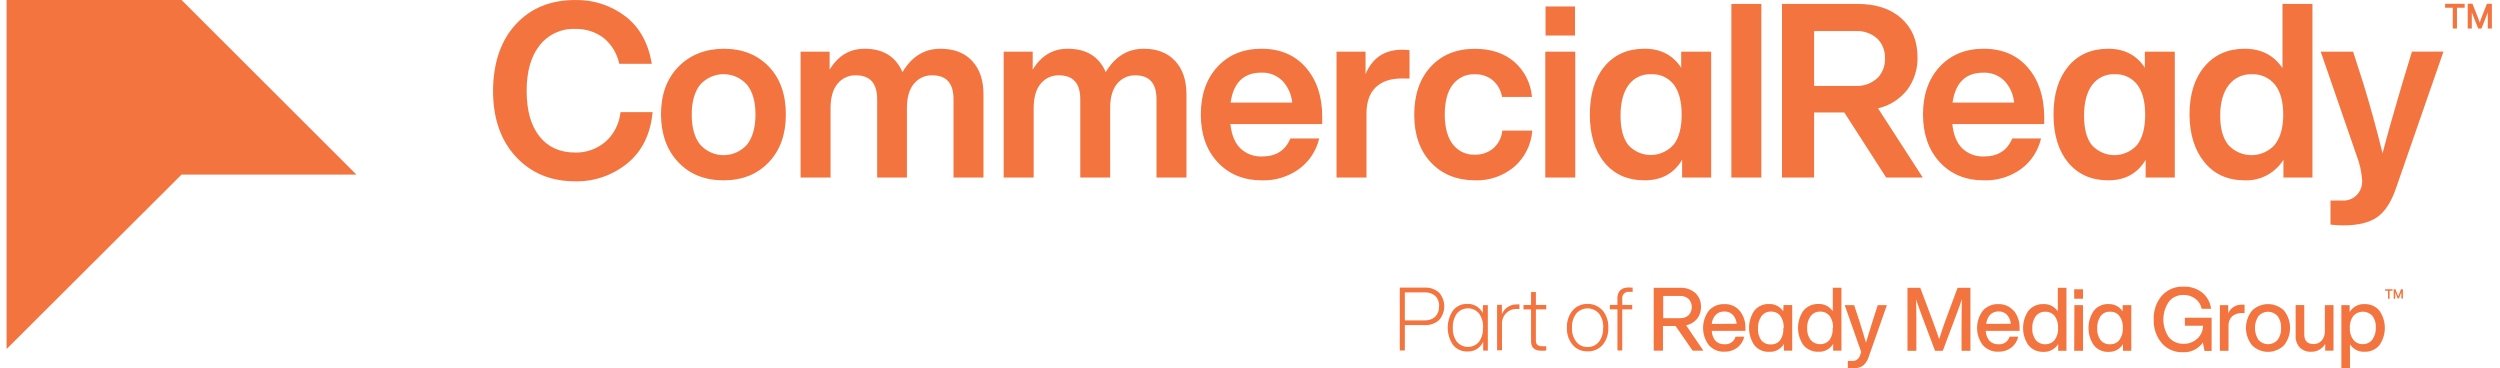
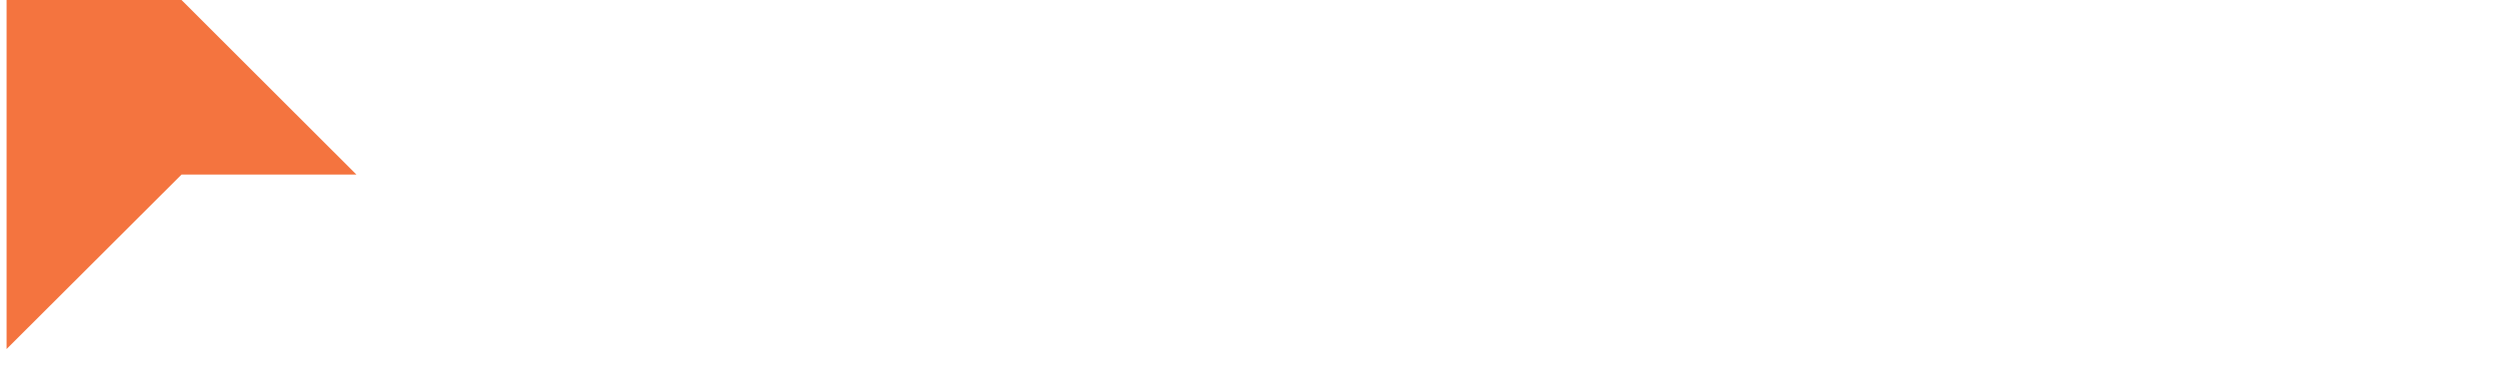
<svg xmlns="http://www.w3.org/2000/svg" width="190" height="28" viewBox="0 0 190 28" fill="none">
-   <path d="M147.855 24.355C147.678 24.846 147.515 25.336 147.377 25.773C147.252 25.402 147.094 24.951 146.898 24.421L145.941 21.875H144.969V26.66H145.644V25.162C145.644 24.09 145.644 23.288 145.618 22.756C145.733 23.083 145.862 23.446 146.005 23.845L147.063 26.66H147.654L148.709 23.845C148.88 23.392 149.012 23.021 149.104 22.734C149.085 23.273 149.078 24.083 149.078 25.162V26.66H149.753V21.875H148.776L147.855 24.355ZM161.322 23.192H161.978V26.66H161.348V26.15C161.115 26.536 160.697 26.762 160.255 26.741C159.829 26.765 159.417 26.583 159.14 26.251C158.588 25.459 158.588 24.394 159.14 23.602C159.417 23.27 159.829 23.088 160.255 23.111C160.68 23.093 161.084 23.302 161.322 23.663V23.192ZM161.336 24.927C161.355 24.602 161.265 24.281 161.08 24.017C160.907 23.795 160.639 23.674 160.362 23.69C160.084 23.673 159.815 23.799 159.645 24.026C159.46 24.297 159.37 24.624 159.389 24.953C159.367 25.274 159.457 25.592 159.642 25.851C159.82 26.065 160.086 26.181 160.36 26.163C160.637 26.179 160.904 26.058 161.078 25.836C161.263 25.572 161.354 25.251 161.336 24.927ZM166.055 24.757H167.433C167.43 25.134 167.27 25.491 166.993 25.738C166.712 25.999 166.343 26.139 165.964 26.128C165.535 26.148 165.121 25.968 164.837 25.638C164.275 24.824 164.275 23.736 164.837 22.923C165.112 22.586 165.524 22.399 165.952 22.417C166.273 22.409 166.587 22.509 166.847 22.702C167.096 22.885 167.268 23.159 167.326 23.467H168.043C167.983 22.985 167.744 22.546 167.376 22.241C166.963 21.923 166.456 21.762 165.94 21.785C165.322 21.755 164.723 22.006 164.301 22.469C163.873 22.969 163.652 23.62 163.684 24.284C163.657 24.938 163.874 25.578 164.291 26.074C164.699 26.541 165.289 26.796 165.899 26.768C166.495 26.804 167.067 26.526 167.419 26.033L167.543 26.673H168.082V24.146H166.048L166.055 24.757ZM169.343 23.811V23.192H168.711V26.66H169.367V24.774C169.351 24.5 169.451 24.232 169.642 24.039C169.864 23.86 170.143 23.772 170.424 23.793H170.587V23.156C170.524 23.152 170.461 23.152 170.398 23.156C169.948 23.129 169.528 23.389 169.343 23.811ZM157.639 22.702H158.309V21.983H157.639V22.702ZM157.639 26.66H158.309V23.192H157.654L157.639 26.66ZM156.395 21.875H157.051V26.66H156.421V26.15C156.177 26.539 155.749 26.764 155.299 26.741C154.871 26.759 154.458 26.579 154.172 26.251C153.614 25.461 153.614 24.392 154.172 23.602C154.458 23.274 154.871 23.094 155.299 23.111C155.733 23.09 156.147 23.298 156.395 23.663V21.875ZM156.414 24.927C156.434 24.6 156.343 24.277 156.156 24.012C155.976 23.799 155.712 23.68 155.438 23.69C155.16 23.68 154.894 23.804 154.72 24.026C154.528 24.294 154.433 24.622 154.452 24.953C154.432 25.275 154.527 25.592 154.72 25.846C154.901 26.057 155.164 26.174 155.438 26.163C155.714 26.172 155.979 26.051 156.156 25.834C156.345 25.573 156.436 25.251 156.414 24.927ZM182.324 22.371L182.266 22.53L182.214 22.381L182.056 21.983H181.919V22.702H182.037V22.457C182.037 22.341 182.037 22.263 182.037 22.211L182.056 22.263L182.221 22.682H182.319L182.482 22.263L182.501 22.214C182.501 22.253 182.501 22.331 182.501 22.444V22.69H182.621V21.983H182.477L182.324 22.371ZM181.264 22.096H181.489V22.702H181.608V22.096H181.833V21.983H181.264V22.096ZM180.828 23.602C181.387 24.39 181.387 25.456 180.828 26.244C180.543 26.571 180.13 26.751 179.701 26.734C179.262 26.756 178.844 26.541 178.598 26.168V27.97H177.943V23.192H178.572V23.717C178.813 23.32 179.245 23.087 179.701 23.111C180.13 23.094 180.543 23.274 180.828 23.602ZM180.565 24.899C180.585 24.579 180.493 24.261 180.304 24.004C180.115 23.801 179.853 23.686 179.579 23.686C179.305 23.686 179.043 23.801 178.854 24.004C178.663 24.267 178.568 24.591 178.586 24.919C178.568 25.245 178.663 25.566 178.854 25.827C179.03 26.045 179.296 26.167 179.572 26.155C179.849 26.163 180.114 26.039 180.29 25.819C180.482 25.554 180.578 25.229 180.563 24.899H180.565ZM173.585 23.602C174.198 24.37 174.198 25.475 173.585 26.244C172.906 26.907 171.838 26.907 171.159 26.244C170.537 25.479 170.537 24.367 171.159 23.602C171.842 22.948 172.902 22.948 173.585 23.602ZM173.363 24.927C173.381 24.601 173.287 24.28 173.097 24.019C172.911 23.81 172.647 23.691 172.371 23.691C172.095 23.691 171.831 23.81 171.645 24.019C171.284 24.567 171.284 25.285 171.645 25.834C171.831 26.043 172.095 26.162 172.371 26.162C172.647 26.162 172.911 26.043 173.097 25.834C173.287 25.573 173.381 25.252 173.363 24.927ZM176.689 25.147C176.705 25.415 176.62 25.679 176.449 25.883C176.293 26.057 176.072 26.154 175.842 26.15C175.363 26.15 175.124 25.905 175.124 25.415V23.183H174.468V25.51C174.45 25.841 174.563 26.166 174.782 26.41C175.017 26.636 175.333 26.753 175.655 26.734C176.088 26.743 176.493 26.515 176.717 26.136V26.653H177.347V23.192H176.691L176.689 25.147ZM132.228 23.629C132.522 24.003 132.673 24.474 132.653 24.953V25.147H130.096C130.102 25.431 130.206 25.704 130.39 25.917C130.572 26.091 130.816 26.18 131.065 26.163C131.442 26.198 131.793 25.958 131.905 25.586H132.565C132.488 25.92 132.299 26.216 132.031 26.423C131.747 26.633 131.403 26.741 131.053 26.729C130.61 26.749 130.181 26.57 129.878 26.239C129.284 25.466 129.284 24.377 129.878 23.604C130.176 23.276 130.6 23.096 131.038 23.114C131.491 23.088 131.93 23.278 132.228 23.629ZM131.988 24.61C131.97 24.355 131.867 24.114 131.696 23.928C131.522 23.748 131.278 23.656 131.031 23.676C130.797 23.667 130.569 23.755 130.399 23.921C130.222 24.111 130.114 24.358 130.093 24.62L131.988 24.61ZM153.062 23.629C153.356 24.003 153.508 24.474 153.488 24.953V25.147H150.918C150.926 25.431 151.03 25.703 151.212 25.917C151.396 26.09 151.64 26.179 151.889 26.163C152.267 26.199 152.617 25.958 152.727 25.586H153.39C153.311 25.92 153.123 26.215 152.856 26.423C152.571 26.633 152.226 26.741 151.875 26.729C151.433 26.749 151.005 26.57 150.703 26.239C150.109 25.466 150.109 24.377 150.703 23.604C151.001 23.276 151.425 23.096 151.863 23.114C152.313 23.091 152.749 23.281 153.045 23.629H153.062ZM152.823 24.61C152.803 24.355 152.7 24.115 152.531 23.928C152.363 23.753 152.131 23.659 151.892 23.668C151.657 23.66 151.429 23.748 151.258 23.913C151.081 24.104 150.974 24.351 150.954 24.613L152.823 24.61ZM135.551 23.185H136.207V26.653H135.577V26.143C135.338 26.538 134.906 26.767 134.453 26.737C134.027 26.759 133.616 26.578 133.338 26.246C132.789 25.453 132.789 24.391 133.338 23.597C133.616 23.266 134.027 23.084 134.453 23.107C134.879 23.087 135.284 23.296 135.522 23.658L135.551 23.185ZM135.563 24.919C135.582 24.595 135.492 24.273 135.307 24.009C135.134 23.787 134.866 23.665 134.589 23.683C134.304 23.668 134.031 23.802 133.864 24.039C133.679 24.309 133.588 24.636 133.608 24.966C133.587 25.286 133.676 25.603 133.859 25.863C134.038 26.077 134.303 26.193 134.577 26.175C134.854 26.192 135.122 26.071 135.295 25.849C135.476 25.579 135.561 25.253 135.534 24.927L135.563 24.919ZM139.294 21.868H139.949V26.653H139.32V26.143C139.076 26.532 138.648 26.757 138.198 26.734C137.769 26.751 137.356 26.571 137.071 26.244C136.509 25.454 136.509 24.384 137.071 23.595C137.356 23.267 137.769 23.087 138.198 23.104C138.631 23.082 139.045 23.291 139.294 23.656V21.868ZM139.313 24.919C139.331 24.592 139.238 24.269 139.049 24.004C138.871 23.79 138.606 23.672 138.332 23.683C138.054 23.672 137.788 23.797 137.614 24.019C137.42 24.286 137.325 24.614 137.343 24.946C137.324 25.268 137.42 25.585 137.614 25.839C137.794 26.05 138.058 26.166 138.332 26.155C138.608 26.166 138.873 26.045 139.049 25.827C139.228 25.564 139.311 25.245 139.284 24.927L139.313 24.919ZM128.145 24.723L129.457 26.653H128.643L127.344 24.774H126.387V26.651H125.683V21.875H127.681C128.108 21.848 128.529 21.993 128.854 22.277C129.134 22.547 129.287 22.927 129.275 23.32C129.285 23.657 129.175 23.987 128.966 24.247C128.746 24.504 128.446 24.675 128.117 24.73L128.145 24.723ZM127.681 24.181C127.922 24.197 128.16 24.114 128.342 23.95C128.654 23.604 128.654 23.07 128.342 22.724C128.159 22.562 127.922 22.479 127.681 22.493H126.403V24.181H127.681ZM142.325 24.382C142.156 24.918 141.985 25.472 141.813 26.042C141.687 25.598 141.519 25.044 141.308 24.382L140.916 23.192H140.198L141.452 26.754C141.433 26.798 141.416 26.843 141.402 26.889L141.359 27.016C141.28 27.278 141.037 27.451 140.77 27.433H140.435V27.978C140.548 27.991 140.661 27.997 140.775 27.997C141.056 28.015 141.335 27.945 141.576 27.796C141.793 27.616 141.951 27.372 142.029 27.097L143.404 23.192H142.708L142.325 24.382ZM122.924 22.734V23.175H122.348V23.511H122.924V26.634H123.29V23.511H124.049V23.175H123.29V22.719C123.27 22.573 123.317 22.426 123.418 22.32C123.519 22.215 123.662 22.165 123.805 22.184H124.08V21.86C123.941 21.86 123.841 21.848 123.781 21.848C123.203 21.848 122.915 22.143 122.915 22.734H122.924ZM121.8 23.59C122.098 23.958 122.251 24.427 122.23 24.904C122.254 25.38 122.1 25.848 121.8 26.212C121.507 26.54 121.089 26.719 120.656 26.702C120.226 26.721 119.811 26.541 119.524 26.212C119.22 25.85 119.063 25.382 119.086 24.904C119.064 24.425 119.22 23.955 119.524 23.59C119.812 23.262 120.226 23.083 120.656 23.099C121.085 23.087 121.499 23.266 121.79 23.59H121.8ZM121.845 24.904C121.865 24.519 121.752 24.14 121.524 23.832C121.303 23.581 120.989 23.437 120.658 23.437C120.328 23.437 120.013 23.581 119.792 23.832C119.565 24.14 119.451 24.519 119.471 24.904C119.45 25.287 119.564 25.665 119.792 25.969C120.001 26.237 120.321 26.387 120.656 26.374C120.991 26.386 121.313 26.236 121.524 25.969C121.749 25.664 121.859 25.286 121.835 24.904H121.845ZM112.702 23.188H113.075V26.646H112.721V25.976C112.505 26.447 112.032 26.738 111.525 26.712C111.107 26.73 110.704 26.549 110.434 26.221C109.891 25.431 109.891 24.377 110.434 23.587C110.703 23.259 111.106 23.078 111.525 23.097C112.012 23.079 112.466 23.35 112.692 23.793L112.702 23.188ZM112.714 24.904C112.736 24.52 112.628 24.14 112.41 23.828C112.198 23.576 111.89 23.432 111.567 23.432C111.243 23.432 110.935 23.576 110.723 23.828C110.503 24.144 110.395 24.527 110.414 24.914C110.393 25.293 110.502 25.668 110.721 25.974C110.934 26.223 111.242 26.366 111.565 26.366C111.889 26.366 112.197 26.223 112.41 25.974C112.623 25.662 112.727 25.285 112.704 24.904H112.714ZM109.374 22.243C109.893 22.833 109.893 23.731 109.374 24.321C109.07 24.592 108.675 24.73 108.273 24.703H106.768V26.634H106.385V21.86H108.275C108.676 21.835 109.071 21.973 109.374 22.243ZM109.374 23.283C109.391 22.994 109.289 22.71 109.094 22.501C108.869 22.303 108.578 22.204 108.282 22.224H106.768V24.348H108.273C108.567 24.366 108.856 24.267 109.079 24.07C109.278 23.86 109.381 23.575 109.364 23.283H109.374ZM116.727 22.197H116.361V23.178H115.786V23.514H116.361V25.947C116.361 26.42 116.629 26.656 117.16 26.656C117.268 26.656 117.387 26.656 117.514 26.636V26.315C117.474 26.315 117.371 26.315 117.205 26.315C116.887 26.315 116.727 26.177 116.727 25.905V23.511H117.514V23.175H116.727V22.197ZM114.143 23.899V23.163H113.779V26.621H114.152V24.684C114.125 24.356 114.24 24.033 114.467 23.802C114.695 23.57 115.01 23.454 115.329 23.484H115.478V23.136C115.415 23.132 115.352 23.132 115.289 23.136C114.785 23.115 114.323 23.42 114.133 23.899H114.143Z" fill="#F4743F" />
-   <path d="M99.242 5.13C100.073 6.082 100.489 7.33 100.489 8.873V9.428H93.511C93.595 10.242 93.847 10.858 94.263 11.27C94.716 11.7 95.321 11.924 95.938 11.89C96.976 11.89 97.688 11.434 98.072 10.522H100.259C100.04 11.46 99.496 12.286 98.728 12.844C97.903 13.435 96.915 13.737 95.909 13.705C94.523 13.705 93.402 13.248 92.547 12.334C91.692 11.42 91.264 10.211 91.262 8.707C91.262 7.201 91.684 5.991 92.528 5.077C93.372 4.162 94.489 3.705 95.878 3.705C97.29 3.705 98.411 4.18 99.242 5.13ZM98.211 7.799C98.15 7.171 97.883 6.583 97.453 6.131C97.023 5.715 96.447 5.495 95.856 5.52C94.52 5.52 93.743 6.28 93.526 7.799H98.211ZM143.349 13.492L140.167 8.547H137.872V13.492H135.432V0.299H141.174C142.583 0.299 143.695 0.666 144.51 1.4C145.325 2.134 145.732 3.115 145.73 4.343C145.754 5.242 145.476 6.121 144.943 6.835C144.38 7.544 143.6 8.037 142.73 8.233L146.132 13.492H143.349ZM142.663 5.955C143.065 5.56 143.282 5.007 143.258 4.436C143.283 3.868 143.066 3.317 142.663 2.925C142.211 2.53 141.628 2.328 141.036 2.361H137.872V6.531H141.036C141.631 6.562 142.216 6.352 142.663 5.947V5.955ZM107.124 5.972V3.816C106.939 3.79 106.752 3.778 106.564 3.779C105.228 3.779 104.3 4.396 103.782 5.631V3.926H101.575V13.492H103.853V8.631C103.853 7.756 104.085 7.093 104.55 6.641C105.014 6.19 105.68 5.964 106.548 5.964L107.124 5.972ZM112.08 13.705C113.168 13.746 114.235 13.381 115.081 12.678C115.879 11.986 116.374 10.996 116.454 9.928H114.176C114.124 10.456 113.875 10.942 113.48 11.284C113.082 11.605 112.586 11.772 112.08 11.755C111.435 11.782 110.817 11.49 110.417 10.97C110.008 10.445 109.802 9.688 109.802 8.702C109.802 7.716 110.003 6.958 110.407 6.433C110.809 5.909 111.433 5.616 112.082 5.646C112.57 5.627 113.049 5.784 113.437 6.089C113.82 6.412 114.075 6.866 114.154 7.367H116.432C116.343 6.327 115.855 5.364 115.076 4.691C114.305 4.037 113.311 3.71 112.094 3.71C110.697 3.71 109.58 4.161 108.744 5.062C107.908 5.963 107.487 7.179 107.481 8.711C107.481 10.229 107.902 11.438 108.744 12.339C109.587 13.24 110.698 13.695 112.08 13.705ZM170.597 13.705C169.308 13.705 168.289 13.248 167.541 12.334C166.793 11.42 166.413 10.211 166.402 8.707C166.402 7.173 166.782 5.956 167.541 5.057C168.3 4.158 169.319 3.707 170.597 3.705C171.85 3.705 172.807 4.196 173.468 5.177V0.299H175.746V13.492H173.54V12.15C172.895 13.164 171.776 13.755 170.597 13.705ZM172.894 10.983C173.315 10.453 173.525 9.693 173.525 8.707C173.525 7.721 173.315 6.958 172.894 6.428C172.455 5.896 171.799 5.606 171.121 5.643C170.442 5.617 169.793 5.927 169.376 6.477C168.949 7.035 168.735 7.806 168.735 8.792C168.735 9.778 168.945 10.525 169.367 11.032C169.832 11.527 170.476 11.802 171.146 11.793C171.817 11.783 172.454 11.49 172.906 10.983H172.894ZM119.72 3.926H117.442V13.492H119.72V3.926ZM124.984 13.703C123.694 13.703 122.679 13.252 121.938 12.351C121.198 11.45 120.828 10.235 120.828 8.704C120.828 7.17 121.198 5.954 121.938 5.054C122.679 4.155 123.694 3.705 124.984 3.703C126.214 3.703 127.143 4.185 127.77 5.148V3.926H130.048V13.492H127.841V12.15C127.216 13.188 126.265 13.707 124.987 13.705L124.984 13.703ZM127.21 10.98C127.607 10.463 127.806 9.702 127.806 8.704C127.806 7.706 127.602 6.941 127.2 6.416C126.779 5.89 126.138 5.603 125.475 5.643C124.807 5.61 124.167 5.919 123.766 6.467C123.364 7.017 123.161 7.792 123.161 8.792C123.161 9.793 123.36 10.527 123.759 11.032C124.209 11.518 124.837 11.79 125.491 11.78C126.145 11.771 126.766 11.482 127.203 10.983L127.21 10.98ZM119.701 0.492H117.461V2.7H119.701V0.492ZM182.575 6.335C181.937 8.483 181.437 10.255 181.075 11.65C180.618 9.797 180.129 8.02 179.606 6.318L178.835 3.926H176.375L179.086 11.775C179.331 12.389 179.478 13.039 179.522 13.7C179.55 14.123 179.396 14.538 179.1 14.834C178.803 15.13 178.395 15.278 177.983 15.238H177.117V17.07C177.447 17.11 177.778 17.129 178.11 17.127C179.227 17.127 180.083 16.917 180.678 16.496C181.273 16.076 181.751 15.33 182.113 14.257L185.702 3.924H183.31L182.575 6.335ZM133.862 0.299H131.584V13.492H133.862V0.299ZM58.428 5.057C59.292 5.96 59.725 7.176 59.725 8.707C59.725 10.213 59.291 11.422 58.423 12.334C57.555 13.247 56.411 13.704 54.989 13.705C53.568 13.705 52.423 13.248 51.556 12.334C50.688 11.42 50.248 10.211 50.235 8.707C50.235 7.188 50.675 5.977 51.556 5.077C52.436 4.176 53.581 3.719 54.989 3.705C56.414 3.705 57.56 4.156 58.428 5.057ZM57.416 8.707C57.416 7.725 57.202 6.969 56.774 6.438C56.317 5.927 55.671 5.636 54.994 5.636C54.317 5.636 53.672 5.927 53.214 6.438C52.786 6.968 52.573 7.727 52.573 8.716C52.573 9.697 52.786 10.463 53.214 10.992C53.672 11.503 54.318 11.793 54.994 11.793C55.671 11.793 56.316 11.503 56.774 10.992C57.203 10.438 57.416 9.68 57.416 8.707ZM71.478 3.705C70.252 3.705 69.288 4.298 68.588 5.484C68.081 4.298 67.12 3.705 65.707 3.705C64.575 3.705 63.687 4.238 63.051 5.297V3.926H60.845V13.492H63.123V8.223C63.123 7.406 63.3 6.786 63.656 6.364C63.996 5.944 64.507 5.708 65.039 5.724C66.122 5.724 66.664 6.329 66.664 7.539V13.492H68.925V8.223C68.925 7.406 69.103 6.786 69.459 6.364C69.804 5.941 70.321 5.705 70.859 5.724C71.931 5.724 72.467 6.329 72.467 7.539V13.492H74.745V7.169C74.745 6.094 74.458 5.249 73.886 4.633C73.313 4.016 72.51 3.707 71.478 3.705ZM86.927 3.705C85.7 3.705 84.736 4.298 84.036 5.484C83.529 4.298 82.564 3.705 81.143 3.705C80.009 3.705 79.123 4.236 78.485 5.297V3.926H76.281V13.492H78.559V8.223C78.559 7.406 78.736 6.786 79.09 6.364C79.431 5.945 79.941 5.709 80.473 5.724C81.559 5.724 82.102 6.329 82.1 7.539V13.492H84.371V8.223C84.371 7.406 84.548 6.786 84.902 6.364C85.245 5.947 85.753 5.712 86.285 5.724C87.357 5.724 87.893 6.329 87.893 7.539V13.492H90.171V7.169C90.171 6.094 89.885 5.249 89.312 4.633C88.739 4.016 87.944 3.707 86.927 3.705ZM153.6 12.844C152.775 13.436 151.785 13.738 150.779 13.705C149.394 13.705 148.278 13.248 147.429 12.334C146.581 11.42 146.153 10.211 146.147 8.707C146.147 7.201 146.569 5.991 147.412 5.077C148.256 4.162 149.373 3.705 150.762 3.705C152.174 3.705 153.291 4.18 154.112 5.13C154.934 6.08 155.35 7.328 155.361 8.873V9.428H148.377C148.46 10.242 148.712 10.858 149.126 11.27C149.58 11.699 150.184 11.923 150.801 11.89C151.838 11.89 152.548 11.434 152.933 10.522H155.12C154.904 11.459 154.364 12.284 153.6 12.844ZM148.393 7.799H153.076C153.018 7.173 152.754 6.586 152.327 6.134C151.898 5.719 151.325 5.499 150.736 5.523C149.393 5.521 148.612 6.28 148.393 7.799ZM46.009 10.779C45.364 11.325 44.548 11.614 43.712 11.593C42.556 11.593 41.652 11.185 41.001 10.367C40.35 9.549 40.025 8.395 40.025 6.904C40.025 5.432 40.353 4.281 41.011 3.45C41.666 2.617 42.669 2.152 43.712 2.199C44.483 2.175 45.24 2.412 45.865 2.874C46.476 3.37 46.899 4.068 47.062 4.848H49.538C49.275 3.279 48.612 2.081 47.55 1.255C46.443 0.409 45.092 -0.032 43.712 0.002C41.833 0.002 40.327 0.619 39.194 1.854C38.062 3.088 37.487 4.767 37.471 6.892C37.471 8.989 38.05 10.662 39.206 11.91C40.363 13.157 41.863 13.78 43.707 13.779C45.148 13.814 46.556 13.33 47.684 12.41C48.801 11.495 49.439 10.198 49.598 8.52H47.158C47.072 9.396 46.66 10.205 46.009 10.779ZM163.069 13.492V12.15C162.448 13.188 161.5 13.707 160.224 13.705C158.947 13.704 157.932 13.253 157.178 12.354C156.439 11.453 156.069 10.237 156.067 8.707C156.066 7.176 156.436 5.96 157.178 5.057C157.919 4.158 158.935 3.707 160.224 3.705C161.454 3.705 162.382 4.187 163.009 5.15V3.926H165.284V13.492H163.069ZM163.033 8.714C163.033 7.713 162.829 6.95 162.427 6.426C162.008 5.896 161.366 5.605 160.702 5.643C160.035 5.61 159.395 5.919 158.994 6.467C158.592 7.017 158.39 7.792 158.388 8.792C158.387 9.793 158.586 10.54 158.987 11.032C159.435 11.523 160.064 11.798 160.72 11.791C161.376 11.784 161.999 11.495 162.437 10.995C162.834 10.465 163.033 9.705 163.033 8.707V8.714ZM189.005 0.289L188.607 1.302L188.459 1.719C188.37 1.473 188.325 1.341 188.32 1.326L187.909 0.284H187.547V2.168H187.858V1.547C187.858 1.245 187.858 1.056 187.858 0.939L187.909 1.074L188.342 2.168H188.595L189.021 1.074L189.072 0.946C189.072 1.052 189.072 1.25 189.072 1.547V2.168H189.383V0.289H189.005ZM185.827 0.586H186.411V2.168H186.729V0.586H187.315V0.289H185.827V0.586Z" fill="#F4743F" />
  <path d="M0.5 0V26.526L13.796 13.269H27.089L13.796 0H0.5Z" fill="#F4743F" />
</svg>